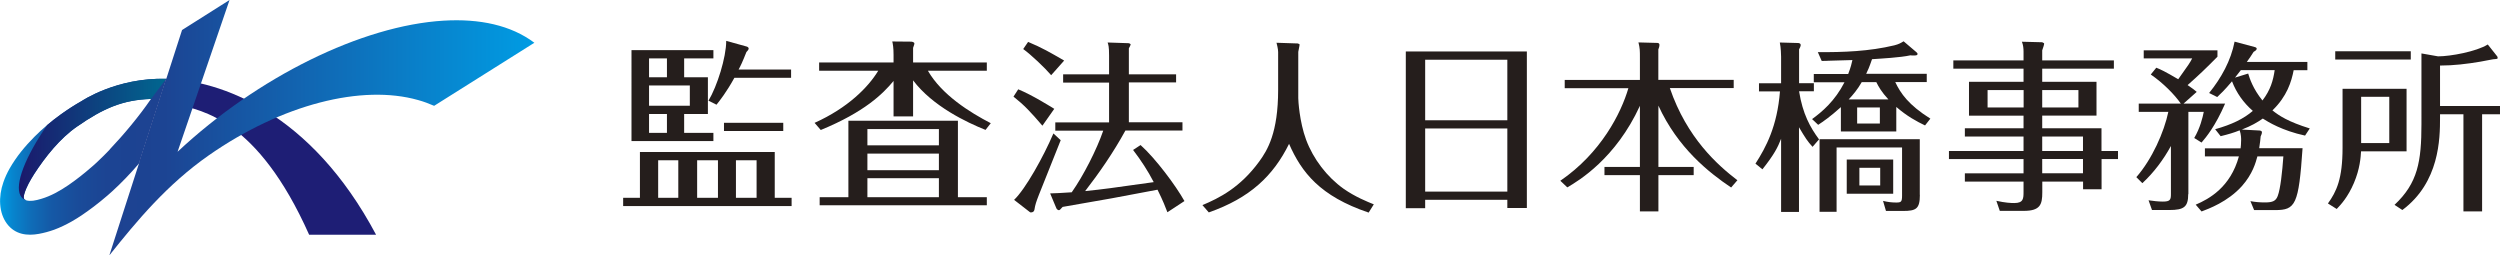
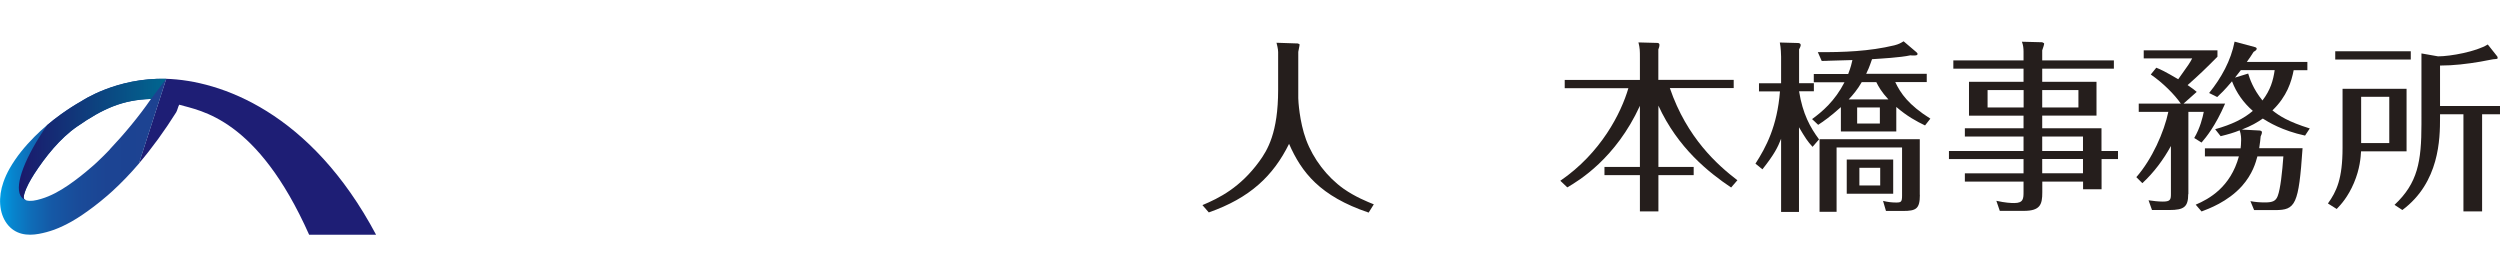
<svg xmlns="http://www.w3.org/2000/svg" viewBox="0 0 290.58 29.67">
  <defs>
    <style>.cls-1{fill:#1e1e75;}.cls-2{fill:url(#_名称未設定グラデーション_15);}.cls-3{isolation:isolate;}.cls-4{fill:url(#_名称未設定グラデーション_132);}.cls-5{fill:#251e1c;}.cls-6{fill:url(#_名称未設定グラデーション_131);mix-blend-mode:multiply;}</style>
    <linearGradient id="_名称未設定グラデーション_132" x1="19.32" y1="18.22" x2="0" y2="18.22" gradientUnits="userSpaceOnUse">
      <stop offset="0" stop-color="#1d4291" />
      <stop offset=".36" stop-color="#1c4493" />
      <stop offset=".54" stop-color="#194c9a" />
      <stop offset=".69" stop-color="#1559a6" />
      <stop offset=".81" stop-color="#0f6cb7" />
      <stop offset=".92" stop-color="#0784cd" />
      <stop offset="1" stop-color="#009ce3" />
    </linearGradient>
    <linearGradient id="_名称未設定グラデーション_15" x1="12.7" y1="14.84" x2="62.1" y2="14.84" gradientUnits="userSpaceOnUse">
      <stop offset="0" stop-color="#1d4291" />
      <stop offset=".13" stop-color="#1c4493" />
      <stop offset="1" stop-color="#009ce3" />
    </linearGradient>
    <linearGradient id="_名称未設定グラデーション_131" x1="19.32" y1="16.22" x2="2.19" y2="16.22" gradientUnits="userSpaceOnUse">
      <stop offset="0" stop-color="#006790" />
      <stop offset="1" stop-color="#1b196c" />
    </linearGradient>
  </defs>
  <g class="cls-3">
    <g id="_レイヤー_2">
      <g id="header">
-         <path class="cls-5" d="M74.38,22.99v-5.32h15.67v5.32h1.96v.96h-19.58v-.96h1.96ZM82.28,8.98v4.27h-2.76v2.19h3.4v.96h-9.52V5.83h9.52v.96h-3.4v2.19h2.76ZM77.52,8.98v-2.19h-2.08v2.19h2.08ZM75.44,9.93v2.36h4.74v-2.36h-4.74ZM75.44,13.25v2.19h2.08v-2.19h-2.08ZM78.84,22.99v-4.36h-2.34v4.36h2.34ZM83.45,22.99v-4.36h-2.42v4.36h2.42ZM82.35,11.7c1-1.66,2.06-5.02,2.06-6.95l2.38.66c.13.04.23.13.23.23,0,.15-.17.3-.26.4-.47,1.19-.7,1.66-.91,2.04h6.1v.96h-6.59c-.91,1.66-1.72,2.68-2.08,3.13l-.94-.47ZM91.04,15.23h-6.89v-.96h6.89v.96ZM87.94,22.99v-4.36h-2.4v4.36h2.4Z" />
-         <path class="cls-5" d="M114.55,15.1c-2.17-.87-6.14-2.74-8.42-5.76v4.19h-2.27v-4.12c-1.25,1.51-3.38,3.61-8.46,5.7l-.72-.83c3.87-1.74,6.25-4.15,7.4-6.06h-6.87v-.96h8.65v-.89c0-.81-.08-1.28-.15-1.55l2.21.02c.08,0,.36.06.36.21,0,.06,0,.11-.15.51v1.7h8.57v.96h-6.85c1.62,2.81,4.89,4.85,7.31,6.1l-.62.79ZM114.7,22.92v.94h-19.43v-.94h3.34v-8.89h12.73v8.89h3.36ZM109.13,16.89v-1.89h-8.31v1.89h8.31ZM109.13,19.78v-1.93h-8.31v1.93h8.31ZM109.13,22.92v-2.21h-8.31v2.21h8.31Z" />
-         <path class="cls-5" d="M121.16,14.61c-1.36-1.59-2.1-2.38-3.36-3.38l.55-.85c1.66.68,3.74,2,4.19,2.27l-1.38,1.96ZM123.29,16.29c-.7,1.76-1.83,4.57-2.53,6.34-.32.83-.43,1.13-.53,1.76-.04.21-.21.3-.4.3-.04,0-.09,0-.13-.04l-1.83-1.42c1.32-1.25,3.42-5.02,4.57-7.72l.85.79ZM122.18,8.74c-.74-.87-2.34-2.38-3.25-3.04l.57-.83c1.7.72,2.49,1.19,4.19,2.17l-1.51,1.7ZM136.7,8.62v.96h-5.49v4.63h6.23v.96h-6.63c-1.42,2.59-3.02,4.89-4.68,7.04,2.25-.23,2.83-.32,7.97-1.04-.68-1.32-1.49-2.55-2.4-3.74l.87-.57c1.74,1.55,4.1,4.72,5.1,6.51l-1.98,1.3c-.21-.55-.51-1.34-1.15-2.62-5.02.96-5.59,1.06-11.03,2-.3.34-.34.38-.45.38-.06,0-.23-.09-.28-.23l-.72-1.72c.68-.02,1.19-.04,2.51-.13,1.36-1.93,2.91-4.97,3.66-7.16h-5.57v-.96h6.25v-4.63h-5.34v-.96h5.34v-2.19c0-1.04-.08-1.25-.17-1.51l2.42.08c.06,0,.26.06.26.17,0,.04-.17.36-.21.43v3.02h5.49Z" />
        <path class="cls-5" d="M150.77,5.04s.06,0,.26.08c.04.06,0,.28-.02.34-.04.23-.06.3-.11.57v5.38c0,.26.13,2.72.91,4.83.83,2.23,2.42,4.32,4.36,5.7,1.34.94,2.76,1.51,3.51,1.81l-.6.96c-5.66-1.91-7.8-4.68-9.25-7.99-1.85,3.74-4.55,6.29-9.33,7.97l-.74-.85c1.93-.81,4.38-2.02,6.61-5.08.96-1.32,2.19-3.34,2.19-8.31v-4.4c0-.38-.15-.91-.19-1.08l2.4.08Z" />
-         <path class="cls-5" d="M177.47,5.98v18.2h-2.27v-.96h-9.55v.98h-2.25V5.98h14.07ZM175.2,6.94h-9.55v7.04h9.55v-7.04ZM175.2,14.93h-9.55v7.34h9.55v-7.34Z" />
        <path class="cls-5" d="M201.22,21.8c-2.62-1.76-6.21-4.61-8.46-9.52v7.12h4.1v.96h-4.1v4.21h-2.15v-4.21h-4.12v-.96h4.12v-7.1c-2.81,6.12-7.1,8.7-8.44,9.48l-.81-.77c4.72-3.23,7.06-7.85,7.91-10.76h-7.4v-.96h8.74v-2.55c0-.89,0-1.11-.17-1.81l2.23.06c.17.02.21.13.21.23,0,.19-.08.4-.13.53v3.53h8.76v.96h-7.42c1.98,5.8,5.57,8.97,7.85,10.71l-.72.83Z" />
        <path class="cls-5" d="M210.67,17.06c-.6-.66-.83-1.02-1.57-2.27v9.84h-2.08v-8.5c-.38.98-.79,1.81-2.17,3.55l-.81-.66c1.23-1.91,2.53-4.34,2.85-8.4h-2.44v-.94h2.57v-3.08c0-.17-.02-1.08-.15-1.66l2.15.06c.13.02.28.06.28.23,0,.15-.11.36-.19.51v3.93h1.72v.94h-1.72c.42,2.64,1.3,4.21,2.32,5.59l-.74.85ZM210.61,13.85c1.17-.85,2.66-2.1,3.78-4.29h-3.57v-.96h4c.32-.83.4-1.23.49-1.62-.45.02-2.36.08-2.76.08-.26.02-.45.02-.81.02l-.45-1.02c2.98.02,5.97-.09,8.89-.79.51-.13.74-.26,1.08-.47l1.47,1.25c.09.08.15.13.15.23,0,.13-.13.17-.43.17-.11,0-.32,0-.4-.02-1.15.26-3.44.38-4.46.45-.32.94-.51,1.36-.68,1.7h7.04v.96h-3.66c.62,1.32,1.55,2.66,4.08,4.25l-.62.79c-1.02-.49-2.1-1.08-3.34-2.15v2.85h-6.44v-2.83c-1.23,1.11-2.06,1.68-2.64,2.06l-.72-.68ZM223.15,22.65c0,1.62-.43,1.87-1.96,1.87h-1.98l-.34-1.17c.53.13,1,.19,1.53.19.57,0,.68-.08.68-.79v-5.61h-7.61v7.48h-1.98v-8.44h11.65v6.46ZM220.05,22.52h-5.4v-3.98h5.4v3.98ZM216.39,9.55c-.47.83-1.04,1.51-1.51,2h4.61c-.79-.85-1.15-1.49-1.4-2h-1.7ZM215.86,12.49v1.87h2.64v-1.87h-2.64ZM218.54,19.5h-2.42v2.06h2.42v-2.06Z" />
        <path class="cls-5" d="M246.18,17.55v.94h-1.91v3.51h-2.15v-.89h-4.74v1.25c0,1.4-.23,2.15-2.15,2.15h-2.79l-.4-1.17c1.04.23,1.68.26,2.08.26,1.08,0,1.08-.53,1.08-1.34v-1.15h-6.82v-.96h6.82v-1.66h-8.67v-.94h8.67v-1.68h-6.82v-.96h6.82v-1.47h-6.34v-3.93h6.34v-1.53h-8.16v-.96h8.16v-1.02c0-.38-.04-.77-.19-1.15l2.36.06s.17.08.21.11c.06.09-.11.53-.21.83v1.17h8.33v.96h-8.33v1.53h6.31v3.93h-6.31v1.47h6.89v2.64h1.91ZM235.21,12.49v-2.02h-4.19v2.02h4.19ZM237.37,10.47v2.02h4.21v-2.02h-4.21ZM242.11,17.55v-1.68h-4.74v1.68h4.74ZM242.11,20.14v-1.66h-4.74v1.66h4.74Z" />
        <path class="cls-5" d="M254.34,22.56c0,1.49-.49,1.85-2.19,1.85h-2.02l-.4-1.13c.55.08,1.11.15,1.66.15.85,0,.94-.21.94-.87v-5.59c-.87,1.59-1.98,3.08-3.32,4.32l-.7-.7c1.83-2.08,3.23-5.25,3.72-7.59h-3.44v-.96h4.89c-.72-1.04-2.06-2.4-3.49-3.38l.64-.79c.53.21,1,.43,2.55,1.34,1.23-1.72,1.36-1.91,1.62-2.42h-5.63v-.94h8.57v.74c-1.38,1.4-2.15,2.13-3.47,3.3.62.43.79.55,1.06.79l-1.53,1.36h4.83c-1.13,2.61-2.19,3.89-2.74,4.53l-.85-.53c.68-1.15.98-2.38,1.11-3.04h-1.79v9.57ZM266.6,8.15c-.26,1.34-.77,3.04-2.47,4.68.77.62,1.83,1.32,4.34,2.1l-.55.83c-2.64-.57-4.27-1.57-4.91-1.98-.62.43-1.32.85-2.44,1.28l2.08.11c.13.02.26.08.26.19,0,.19-.11.4-.15.49-.04.4-.06.7-.17,1.38h5.04c-.45,6.57-.81,7.19-3.19,7.19h-2.44l-.43-1.04c.57.11,1.11.15,1.7.15.89,0,1.25-.17,1.47-.74.32-.83.53-2.81.66-4.61h-3.02c-.19.7-.55,2.04-1.79,3.44-1.66,1.85-3.91,2.66-4.7,2.96l-.68-.79c1.55-.66,4.04-2.02,5.02-5.61h-3.95v-.94h4.15c.02-.19.06-.51.06-.96,0-.17,0-.66-.17-1.13-.7.28-1.28.45-2.21.68l-.64-.81c1.96-.55,3.3-1.21,4.38-2.13-1.08-.94-1.91-2.1-2.42-3.44-.89,1.06-1.34,1.47-1.72,1.83l-.94-.47c1.42-1.76,2.53-3.76,2.96-5.97l2.38.64c.15.04.19.13.19.17,0,.15-.11.23-.36.38-.28.45-.45.7-.79,1.17h7.04v.96h-1.57ZM260.46,8.15c-.28.36-.36.47-.68.87l1.53-.47c.17.55.55,1.76,1.66,3.13.94-1.23,1.25-2.34,1.42-3.53h-3.93Z" />
        <path class="cls-5" d="M279.72,10.32v7.27h-5.29c-.04.68-.13,2.04-.83,3.68-.7,1.64-1.51,2.51-2,3.02l-1.02-.64c1-1.4,1.7-2.85,1.7-6.48v-6.85h7.44ZM280.21,5.96v.96h-8.78v-.96h8.78ZM274.44,11.25v5.38h3.27v-5.38h-3.27ZM283.61,13.7c0,2.42-.06,7.5-4.38,10.71l-.91-.6c2.7-2.53,3.13-5.02,3.13-9.42V6.21l1.93.34c1.45,0,4.44-.55,5.78-1.38l1.11,1.4s.04.13.04.15c0,.13-.04.13-.53.17-.23.02-1.28.26-1.49.28-1.55.26-3.1.45-4.68.45v4.7h6.97v.96h-2.08v11.29h-2.17v-11.29h-2.72v.43Z" />
        <path class="cls-1" d="M35.93,27.28h7.78c-7.6-14.29-18.12-17.93-24.39-18.12l-3.18,9.85c1.55-1.82,3-3.83,4.34-5.96.13-.21.22-.67.35-.88,2.48.72,9.04,1.52,15.1,15.11Z" />
        <path class="cls-4" d="M9.48,11.75h0c-.83.47-1.65,1-2.44,1.57-1.06.77-2.1,1.63-3.05,2.59-1.07,1.08-2.07,2.27-2.88,3.69-.28.5-.53,1.03-.72,1.59-.59,1.69-.53,3.55.42,4.82.96,1.27,2.37,1.42,3.72,1.17.6-.11,1.18-.27,1.77-.48.68-.25,1.36-.58,2.02-.95.87-.49,1.72-1.09,2.56-1.72.54-.41,1.11-.87,1.64-1.33.15-.13.39-.35.54-.48,1.07-.98,2.1-2.05,3.09-3.21l3.18-9.85c-5.81-.18-9.84,2.59-9.84,2.59ZM12.76,17.38c-.44.46-.94.96-1.39,1.38-.11.1-.31.29-.41.38-.05.04-.24.22-.3.26-.87.76-1.77,1.47-2.67,2.09-1.03.71-2.1,1.3-3.19,1.62-.33.1-.64.18-.96.22-.27.03-.54.03-.78-.04-.06-.02-.12-.05-.18-.1-.04-.03-.09-.08-.11-.12,0-.01,0-.03-.01-.07,0-.03,0-.08,0-.14,0-.09.03-.22.06-.32.24-.83.69-1.58,1.13-2.29,1.32-2.04,3.03-4.18,5-5.54,3.07-2.13,5.31-3.1,8.6-3.21-1.43,2.08-3.17,4.15-4.8,5.87Z" />
-         <path class="cls-2" d="M51.57,2.4c-9.5.57-21.6,6.52-30.93,15.24L26.68,0l-5.52,3.49-6.72,20.82h0l-1.73,5.37c3.2-4.01,6.7-8.23,11.55-11.62,8.53-5.95,17.81-8.28,24.34-6.43.65.18,1.27.41,1.86.67l11.65-7.33c-2.71-2.04-6.37-2.82-10.53-2.57Z" />
        <path class="cls-6" d="M19.32,9.16c-5.76-.15-9.84,2.59-9.84,2.59h0c-.83.47-1.65,1-2.44,1.57-.53.38-1.05.78-1.55,1.21-2.51,3.63-3.8,6.85-3.12,8.19.14.28.37.47.67.56-.05-.02-.1-.05-.15-.09-.04-.03-.09-.08-.11-.12,0-.01,0-.03-.01-.07,0-.03,0-.08,0-.14,0-.09.03-.22.06-.32.24-.83.69-1.58,1.13-2.29,1.32-2.04,3.03-4.18,5-5.54,3.07-2.13,5.31-3.1,8.6-3.21l1.76-2.35Z" />
      </g>
    </g>
  </g>
</svg>